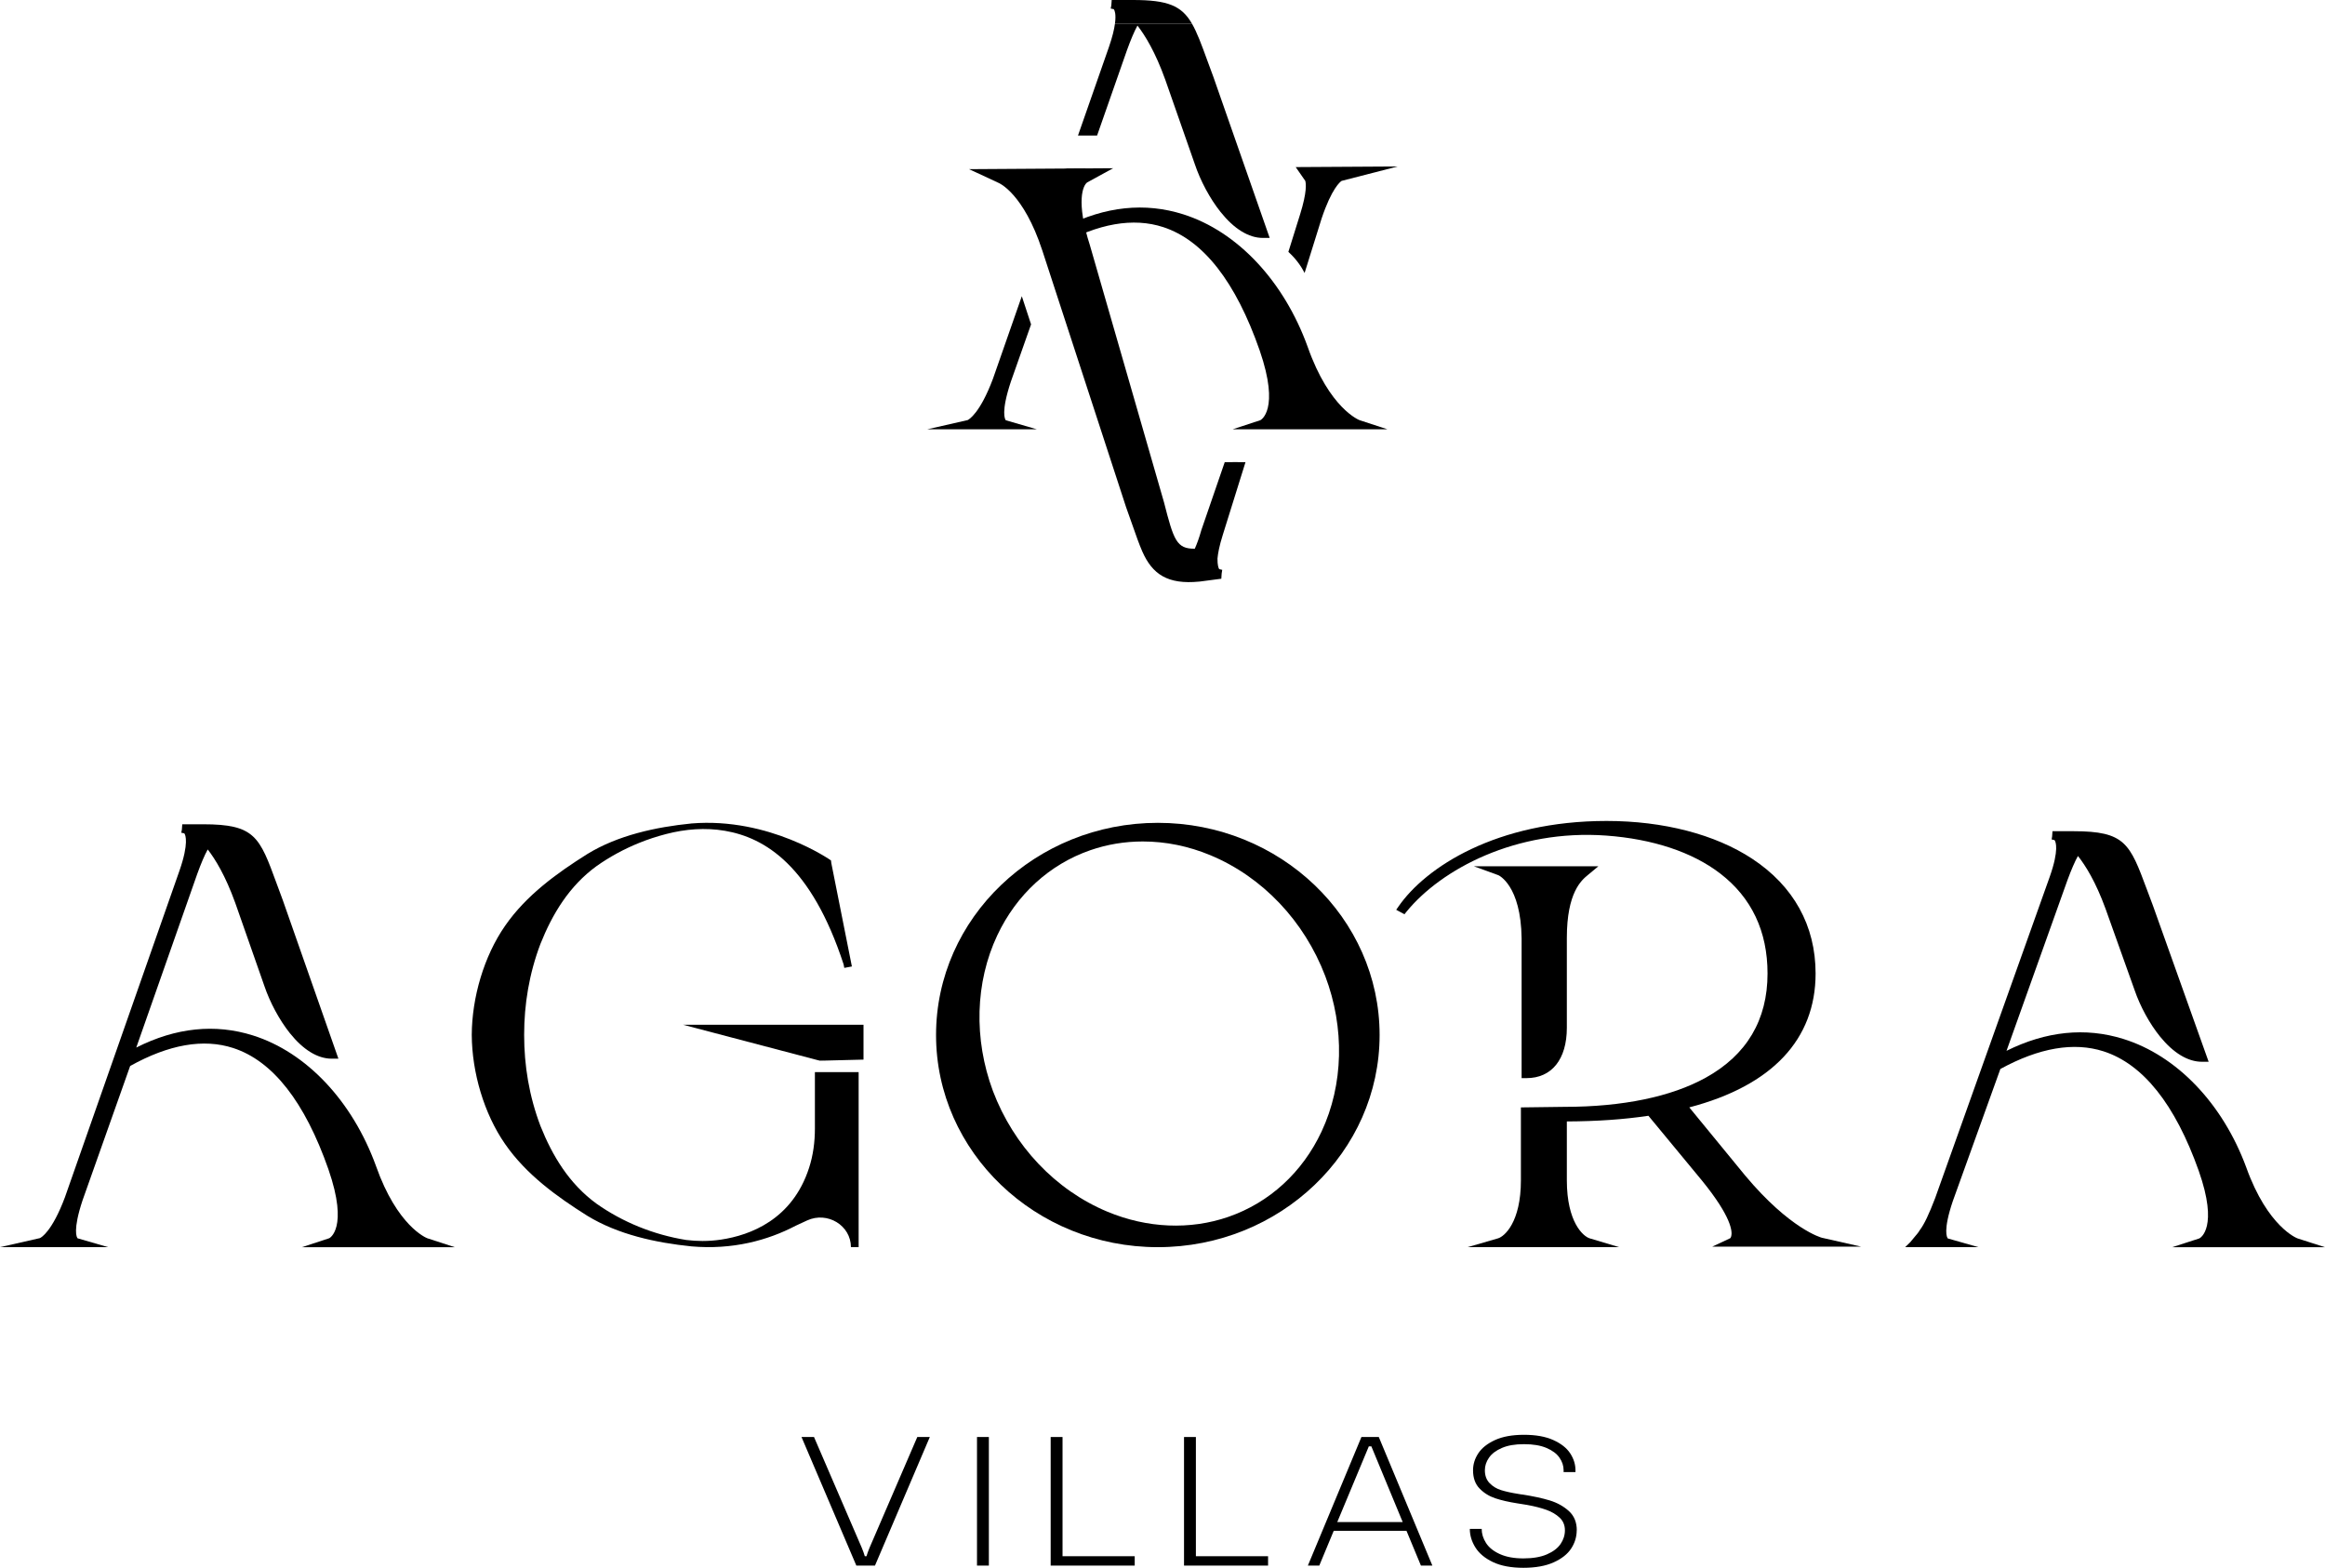
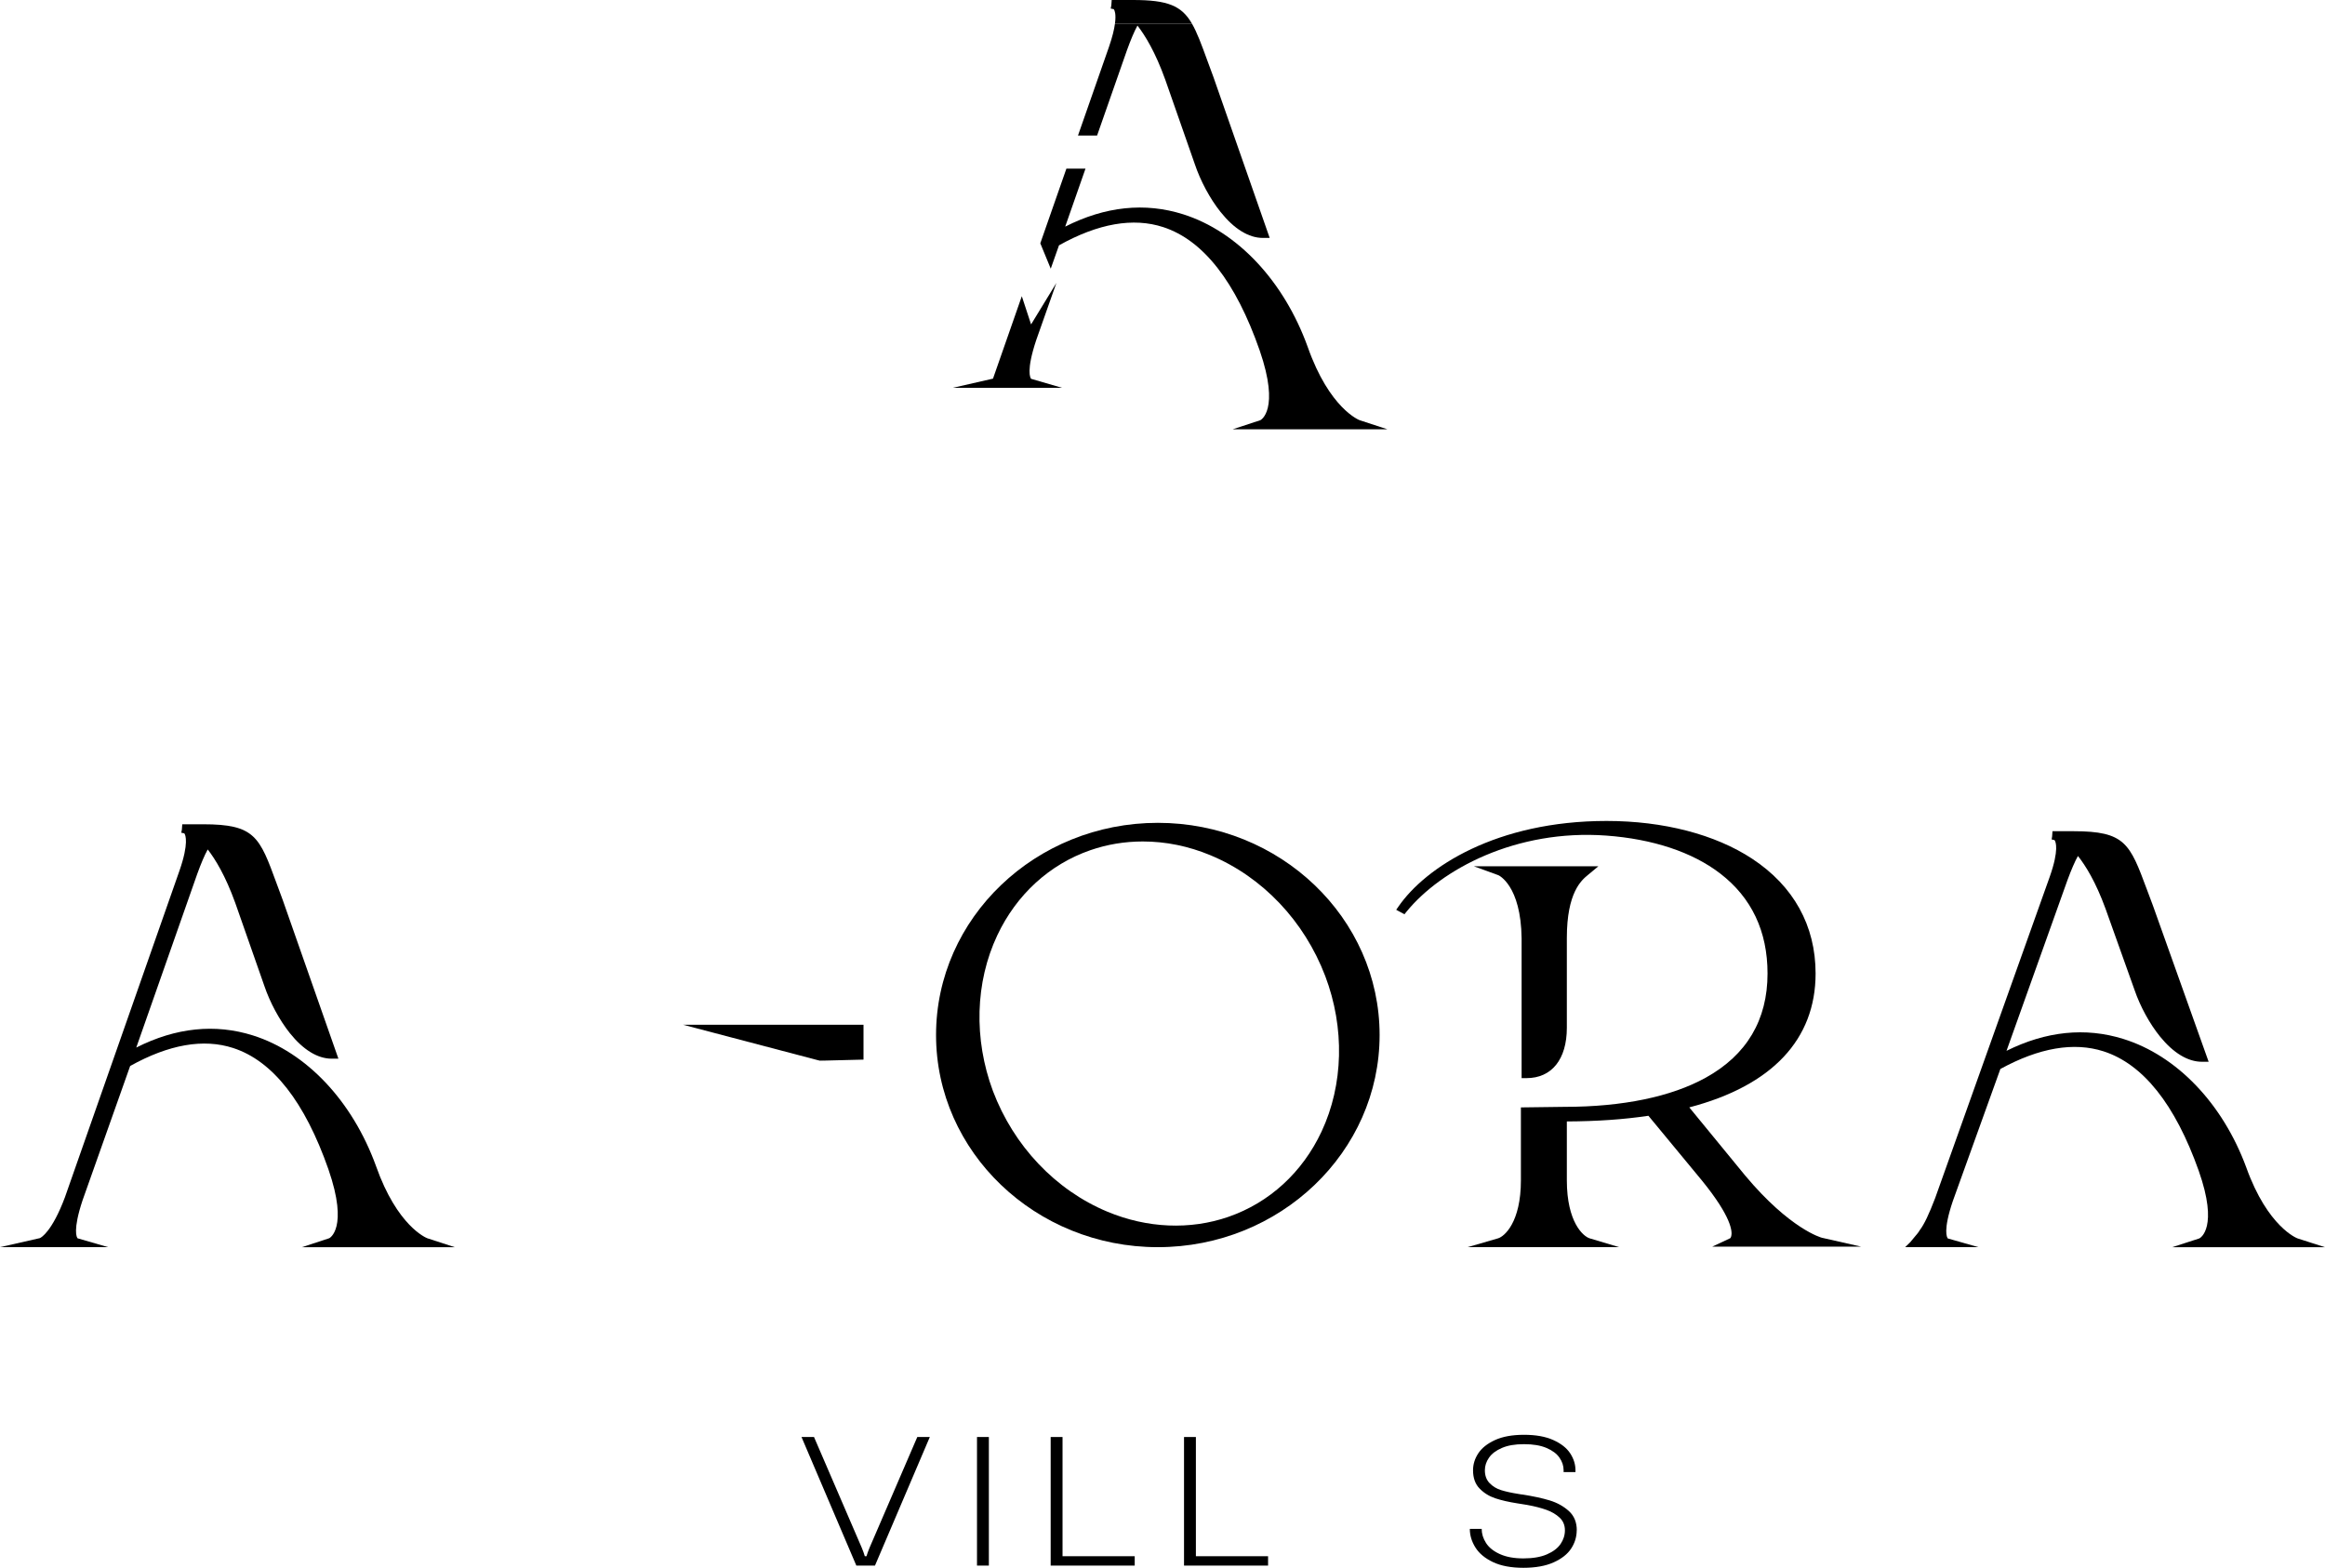
<svg xmlns="http://www.w3.org/2000/svg" xmlns:ns1="http://sodipodi.sourceforge.net/DTD/sodipodi-0.dtd" xmlns:ns2="http://www.inkscape.org/namespaces/inkscape" id="Layer_1" version="1.1" viewBox="0 0 950.54 640.96" ns1:docname="Agora-Villas-logo-icon-blac.svg" width="950.54" height="640.96" ns2:version="1.3 (0e150ed6c4, 2023-07-21)">
  <ns1:namedview id="namedview21" pagecolor="#ffffff" bordercolor="#000000" borderopacity="0.25" ns2:showpageshadow="2" ns2:pageopacity="0.0" ns2:pagecheckerboard="0" ns2:deskcolor="#d1d1d1" ns2:zoom="0.95162862" ns2:cx="474.97521" ns2:cy="335.74022" ns2:window-width="3840" ns2:window-height="2054" ns2:window-x="-11" ns2:window-y="-11" ns2:window-maximized="1" ns2:current-layer="Layer_1" />
  <defs id="defs1">
    <style id="style1">
      .st0 {
        fill: #3a3a3a;
      }
    </style>
  </defs>
  <g id="g8" transform="translate(-480.46,-620.09)" style="fill:#000000">
-     <path class="st0" d="m 989.66,809.04 c -3.12,0 -5.35,-0.07 -8.49,0 l -9.58,27.83 c -0.87,3.11 -1.78,5.59 -2.66,7.55 -7.46,0.08 -8.62,-3.48 -12.59,-18.98 L 926.07,720.42 c -5.82,-18.05 -2.84,-24.65 -1.08,-25.78 l 10.56,-5.77 -58.89,0.38 12.07,5.62 c 0.11,0.04 10.17,4.17 17.87,27.65 l 34.22,104.86 c 0.96,2.66 1.81,5.1 2.59,7.3 1.5,4.3 2.75,7.87 4.04,10.82 v 0 c 0,0 0.01,0.03 0.02,0.04 4.1,9.32 10.36,13.6 23.31,12.32 l 0.31,-0.03 8.69,-1.14 0.13,-2.08 0.24,-1.55 -1.21,-0.28 c 0,0 -0.08,-0.11 -0.14,-0.21 -0.17,-0.32 -0.63,-1.46 -0.59,-4.14 0.18,-2.09 0.75,-5.19 2.19,-9.74 l 9.26,-29.66 z" id="path1" style="fill:#000000" />
    <path class="st0" d="m 1002.05,739.48 -3.97,12.71 c 2.03,3.42 4.14,6.89 6.07,10.44 l 4.45,-14.25 c -1.93,-3.25 -4.1,-6.2 -6.55,-8.9 z" id="path2" style="fill:#000000" />
-     <path class="st0" d="m 1010.18,688.39 3.91,5.63 c 0.31,0.98 0.8,4.42 -2.11,13.72 l -4.79,15.33 c 2.71,2.46 4.96,5.33 6.63,8.63 l 6.93,-22.2 c 4.15,-12.42 7.65,-15.11 8.21,-15.46 l 22.9,-5.89 -41.67,0.25 z" id="path3" style="fill:#000000" />
    <g id="g7" style="fill:#000000">
-       <path class="st0" d="m 902,752.72 -3.79,-11.53 -11.78,33.7 c -5.32,14.23 -9.9,16.73 -10.35,16.94 l -16.49,3.76 h 44.74 c 0,0 -12.67,-3.69 -12.67,-3.69 -0.33,-0.4 -2.08,-3.26 2.07,-15.77 l 8.26,-23.41 z" id="path4" style="fill:#000000" />
+       <path class="st0" d="m 902,752.72 -3.79,-11.53 -11.78,33.7 l -16.49,3.76 h 44.74 c 0,0 -12.67,-3.69 -12.67,-3.69 -0.33,-0.4 -2.08,-3.26 2.07,-15.77 l 8.26,-23.41 z" id="path4" style="fill:#000000" />
      <path class="st0" d="m 995.76,791.87 -11.32,3.72 h 63.23 l -11.37,-3.72 c -0.12,-0.04 -12.32,-4.69 -21.21,-29.96 v 0 c -9.73,-26.93 -28.75,-47.19 -50.87,-54.2 -15.67,-4.96 -31.9,-3.26 -48.27,5.03 l 8.3,-23.71 h -7.81 l -10.67,30.53 c 1.41,3.47 2.84,6.93 4.27,10.38 l 3.37,-9.55 c 16.04,-8.96 30.38,-11.46 42.65,-7.44 16.35,5.36 29.61,22.32 39.4,50.41 8.46,24.5 0.31,28.49 0.31,28.49 z" id="path5" style="fill:#000000" />
      <path class="st0" d="m 941.14,640.78 c 1.62,-4.49 3.02,-7.79 4.35,-10.23 3.1,3.97 7.34,10.86 11.41,22.23 l 12,34.31 c 2.32,6.93 6.26,14.27 10.55,19.64 5.54,6.95 11.52,10.63 17.3,10.63 h 2.8 l -23.02,-65.83 c -0.93,-2.48 -1.77,-4.77 -2.54,-6.88 -2.35,-6.44 -4.13,-11.31 -6.25,-14.94 H 936.3 c -0.3,2.28 -1.01,5.38 -2.47,9.6 l -12.65,36.18 h 7.81 l 12.15,-34.7 z" id="path6" style="fill:#000000" />
      <path class="st0" d="m 943.65,620.09 h -8.69 l -0.15,2.2 -0.25,1.3 1.21,0.24 c 0,0 0.08,0.09 0.14,0.18 0.22,0.34 0.91,1.79 0.39,5.69 h 31.44 c -4.24,-7.29 -9.83,-9.61 -24.1,-9.61 z" id="path7" style="fill:#000000" />
    </g>
  </g>
  <g id="g13" transform="translate(-480.46,-620.09)" style="fill:#000000">
    <path class="st0" d="m 855.49,1207.58 h 5.11 l -22.42,52.57 h -7.62 l -22.42,-52.57 h 5.11 l 19.56,45.36 c 0.52,1.25 0.92,2.38 1.21,3.38 h 0.69 c 0.29,-1 0.69,-2.13 1.21,-3.38 l 19.56,-45.36 z" id="path8" style="fill:#000000" />
    <path class="st0" d="m 884.74,1207.58 v 52.57 h -4.85 v -52.57 z" id="path9" style="fill:#000000" />
    <path class="st0" d="m 914.86,1256.32 h 29.51 v 3.83 h -34.36 v -52.57 h 4.85 z" id="path10" style="fill:#000000" />
    <path class="st0" d="m 969.38,1256.32 h 29.51 v 3.83 h -34.36 v -52.57 h 4.85 z" id="path11" style="fill:#000000" />
-     <path class="st0" d="m 1066.05,1260.15 h -4.67 l -5.89,-14.19 h -29.77 l -5.89,14.19 h -4.67 l 21.9,-52.57 h 7.1 l 21.9,52.57 z m -12.12,-17.8 -12.81,-30.94 h -1.04 l -12.9,30.94 h 26.74 z" id="path12" style="fill:#000000" />
    <path class="st0" d="m 1125.07,1245.73 c 0,2.65 -0.75,5.13 -2.25,7.43 -1.5,2.3 -3.89,4.19 -7.18,5.67 -3.29,1.48 -7.41,2.22 -12.38,2.22 -4.97,0 -9.16,-0.78 -12.42,-2.33 -3.26,-1.55 -5.66,-3.54 -7.18,-5.97 -1.53,-2.43 -2.29,-4.97 -2.29,-7.62 h 4.85 c 0,2 0.59,3.93 1.78,5.78 1.18,1.85 3.07,3.37 5.67,4.54 2.6,1.18 5.8,1.76 9.61,1.76 3.81,0 7.07,-0.55 9.61,-1.65 2.54,-1.1 4.4,-2.52 5.58,-4.24 1.18,-1.73 1.78,-3.59 1.78,-5.59 0,-2.1 -0.72,-3.83 -2.16,-5.18 -1.44,-1.35 -3.25,-2.42 -5.41,-3.19 -2.16,-0.77 -4.75,-1.44 -7.75,-1.99 -0.87,-0.15 -1.79,-0.3 -2.77,-0.45 l -1.39,-0.22 c -3.52,-0.55 -6.52,-1.24 -9,-2.07 -2.48,-0.83 -4.62,-2.15 -6.4,-3.98 -1.79,-1.83 -2.68,-4.32 -2.68,-7.47 0,-2.45 0.72,-4.77 2.16,-6.95 1.44,-2.18 3.72,-3.98 6.84,-5.41 3.12,-1.43 7.07,-2.14 11.86,-2.14 4.79,0 8.77,0.71 11.94,2.14 3.17,1.43 5.48,3.24 6.92,5.44 1.44,2.2 2.16,4.51 2.16,6.91 v 0.75 h -4.85 v -0.75 c 0,-1.8 -0.56,-3.52 -1.69,-5.14 -1.12,-1.63 -2.9,-2.95 -5.32,-3.98 -2.42,-1.03 -5.48,-1.54 -9.17,-1.54 -3.69,0 -6.65,0.51 -9.04,1.54 -2.39,1.03 -4.15,2.35 -5.28,3.98 -1.13,1.63 -1.69,3.34 -1.69,5.14 0,2.2 0.65,3.97 1.95,5.29 1.3,1.33 2.87,2.28 4.72,2.85 1.85,0.58 4.18,1.09 7.01,1.54 l 1.39,0.23 h 0.17 c 4.5,0.7 8.27,1.51 11.3,2.44 3.03,0.93 5.63,2.37 7.79,4.32 2.16,1.95 3.25,4.58 3.25,7.89 z" id="path13" style="fill:#000000" />
  </g>
  <g id="g21" transform="translate(-480.46,-620.09)" style="fill:#000000">
    <path class="st0" d="m 614.76,1098.22 c -9.68,-27.68 -22.78,-44.39 -38.94,-49.66 -12.13,-3.96 -26.31,-1.49 -42.15,7.34 l -19.46,54.91 c -4.09,12.33 -2.36,15.14 -2.04,15.53 l 12.53,3.63 h -44.24 c 0,0 16.31,-3.7 16.31,-3.7 0.56,-0.25 4.98,-2.69 10.23,-16.69 l 46.85,-133.57 c 3.91,-11.26 2.4,-14.52 2.06,-15.07 -0.06,-0.08 -0.1,-0.13 -0.14,-0.17 l -1.2,-0.23 0.25,-1.29 0.15,-2.17 h 8.59 c 21.14,0 23.01,5.12 29.99,24.2 0.76,2.06 1.59,4.33 2.51,6.78 l 22.75,64.85 h -2.77 c -5.71,0 -11.62,-3.62 -17.1,-10.47 -4.24,-5.31 -8.14,-12.55 -10.43,-19.35 l -11.85,-33.81 c -4.03,-11.2 -8.22,-17.99 -11.28,-21.91 -1.33,2.42 -2.71,5.67 -4.31,10.09 l -24.9,70.9 c 16.18,-8.17 32.23,-9.84 47.72,-4.95 21.86,6.9 40.66,26.85 50.29,53.38 8.67,24.58 20.48,29.34 20.98,29.53 l 11.24,3.66 h -62.52 l 11.19,-3.67 c 0,0 8.05,-3.94 -0.31,-28.08 z" id="path14" style="fill:#000000" />
    <path class="st0" d="m 953.82,956.49 c -49.99,0 -90.67,38.91 -90.67,86.74 0,47.83 40.68,86.74 90.67,86.74 49.99,0 90.67,-38.91 90.67,-86.74 0,-47.83 -40.67,-86.74 -90.67,-86.74 z m 28.87,161.08 c -15.67,5.43 -33.26,4.68 -49.53,-2.12 -21.2,-8.86 -38.25,-26.85 -46.76,-49.34 -7.91,-21.24 -7.26,-44.44 1.79,-63.64 7.85,-16.66 21.36,-29.01 38.04,-34.79 6.82,-2.37 14.04,-3.57 21.44,-3.57 9.4,0 18.72,1.9 27.71,5.65 21.22,8.85 38.31,26.85 46.89,49.38 8.02,21.21 7.47,44.38 -1.51,63.57 -7.81,16.68 -21.33,29.06 -38.07,34.86 z" id="path15" style="fill:#000000" />
    <path class="st0" d="m 1133.91,974.26 -4.28,3.56 c -2.57,2.12 -8.59,7.07 -8.59,25.72 v 36.73 c 0,12.89 -6.17,20.59 -16.49,20.59 h -2 v -57.1 c -0.27,-21.74 -9.39,-25.81 -9.48,-25.85 l -10.02,-3.65 z" id="path16" style="fill:#000000" />
    <path class="st0" d="m 1188.26,1125.47 c 0.46,-1.84 0.23,-7.73 -12,-22.76 l -21.87,-26.46 c -10,1.5 -20.93,2.26 -33.35,2.32 v 24.06 c 0,17.18 6.73,22.95 9.33,23.73 l 12.09,3.61 h -61.99 l 12.47,-3.62 c 2.58,-0.77 9.32,-6.54 9.32,-23.72 v -29.8 l 17.91,-0.23 c 23.62,0 43.55,-4.11 57.63,-11.91 16.78,-9.28 25.29,-23.61 25.29,-42.6 0,-17.27 -6.52,-31.03 -19.38,-40.91 -11.38,-8.73 -27.48,-14.08 -46.58,-15.48 -36.76,-2.67 -67.51,13.74 -81.69,31.18 l -0.8,0.99 -3.36,-1.83 0.88,-1.27 c 11.15,-16.17 40.14,-35.05 85.13,-35.05 23.23,0 44.37,5.48 59.51,15.44 16.97,11.17 25.94,27.39 25.94,46.92 0,27 -17.85,45.9 -51.64,54.74 l 22.83,27.84 c 18.41,22.01 31.23,25.42 31.36,25.45 l 16.11,3.65 h -60.93 l 7.38,-3.46 c 0.07,-0.08 0.27,-0.31 0.41,-0.84 z" id="path17" style="fill:#000000" />
    <path class="st0" d="m 1379.38,1098.75 c -9.67,-27.22 -22.78,-43.65 -38.94,-48.85 -12.13,-3.89 -26.31,-1.46 -42.16,7.22 l -19.44,54.01 c -4.1,12.12 -2.38,14.89 -2.05,15.27 l 12.53,3.57 h -29.98 c 0,0 1.74,-1.68 1.74,-1.68 0.38,-0.36 0.66,-0.68 0.9,-1.01 0.4,-0.54 0.86,-1.06 1.34,-1.62 0.73,-0.84 1.48,-1.72 1.98,-2.6 l 0.07,-0.1 c 1.79,-2.38 3.71,-6.41 6.25,-13.06 l 46.85,-131.38 c 3.91,-11.09 2.4,-14.28 2.05,-14.81 -0.06,-0.09 -0.11,-0.15 -0.14,-0.18 l -1.14,-0.25 0.2,-1.26 0.14,-2.11 h 8.59 c 21.14,0 23.02,5.04 30,23.79 0.76,2.04 1.58,4.26 2.5,6.67 l 22.76,63.8 h -2.77 c -5.71,0 -11.62,-3.57 -17.1,-10.3 -4.24,-5.22 -8.13,-12.33 -10.42,-19.04 l -11.87,-33.24 c -4.02,-11.02 -8.21,-17.69 -11.28,-21.55 -1.31,2.36 -2.69,5.56 -4.3,9.92 l -24.9,69.74 c 16.19,-8.04 32.24,-9.69 47.72,-4.87 21.87,6.78 40.67,26.42 50.29,52.51 8.78,24.5 20.84,29 20.96,29.04 l 11.24,3.61 h -62.5 l 11.13,-3.6 c 0.47,-0.24 7.9,-4.5 -0.25,-27.63 z" id="path18" style="fill:#000000" />
    <path class="st0" d="m 815.63,1053.73 1.89,-0.05 c -0.83,-0.04 -1.65,-0.07 -2.48,-0.11 l 0.59,0.15 z" id="path19" style="fill:#000000" />
    <path class="st0" d="m 833.5,1039.04 h -73.77 l 55.3,14.54 c 0.83,0.03 1.65,0.07 2.48,0.11 l 15.98,-0.4 v -14.24 z" id="path20" style="fill:#000000" />
-     <path class="st0" d="m 831.5,1073.91 v 56.06 h -3.15 c 0,-8.9 -9.63,-14.75 -17.95,-10.91 l -4.64,2.15 c -11.46,6 -25.81,9.89 -42.58,8.44 -14.56,-1.48 -30.07,-4.84 -42.6,-12.51 -12.36,-7.77 -24.97,-16.83 -33.62,-29.34 -8.63,-12.41 -13.54,-29.26 -13.63,-44.61 0.08,-15.37 5,-32.2 13.63,-44.61 8.65,-12.51 21.26,-21.57 33.62,-29.34 12.53,-7.68 28.02,-11.03 42.58,-12.49 31.94,-2.62 57.04,15.11 57.04,15.11 l 0.13,1.09 8.41,42.26 -3.1,0.58 -0.3,-1.49 c -13.19,-40.3 -32.12,-51.76 -48.53,-54.56 -7.98,-1.37 -16.16,-0.71 -23.99,1.32 -3.8,0.98 -7.53,2.2 -11.14,3.67 -6.15,2.49 -11.96,5.66 -17.29,9.42 -11.26,8.17 -18.13,19.69 -22.96,31.78 -4.65,12.27 -6.68,24.76 -6.68,37.26 0,12.5 2.03,25 6.68,37.26 4.83,12.09 11.69,23.6 22.96,31.78 10.66,7.51 23.27,12.65 36.57,14.79 2.23,0.27 4.47,0.42 6.7,0.42 2.57,0 5.13,-0.19 7.68,-0.58 11.79,-1.78 29.04,-8.12 35.88,-29.27 1.7,-5.21 2.4,-10.67 2.4,-16.14 v -23.06 h 17.88 z" id="path21" style="fill:#000000" />
  </g>
</svg>